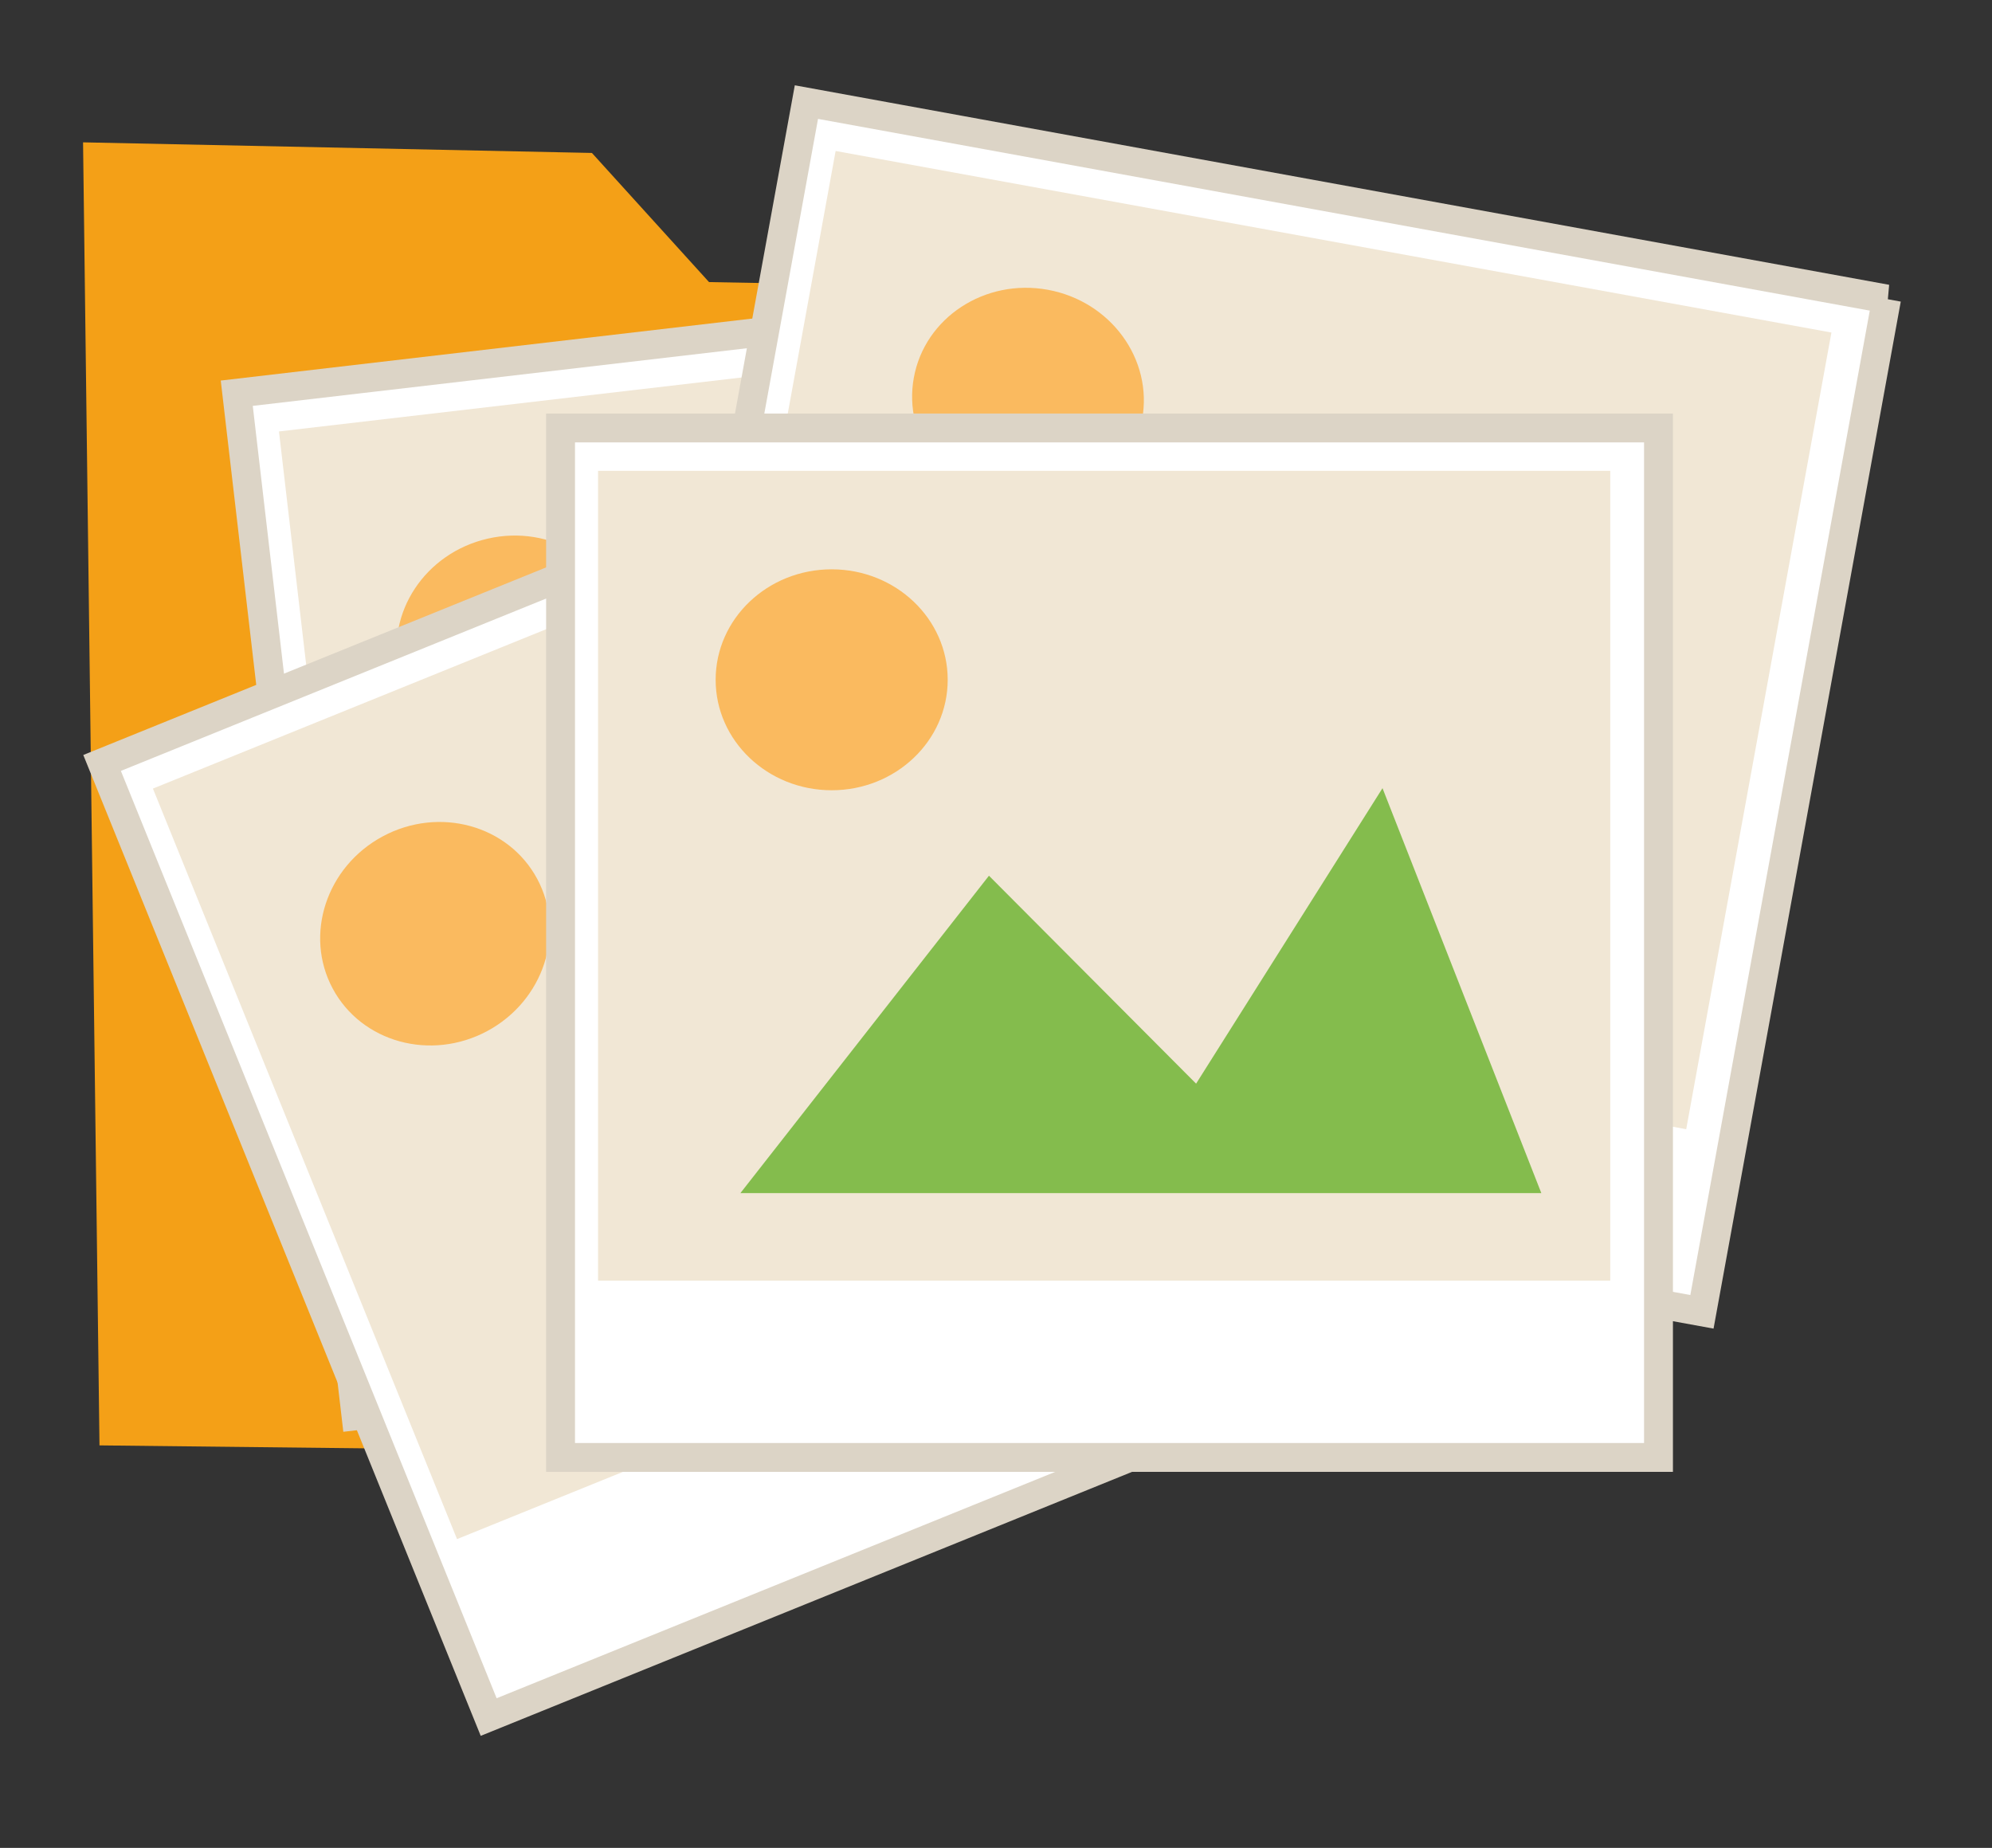
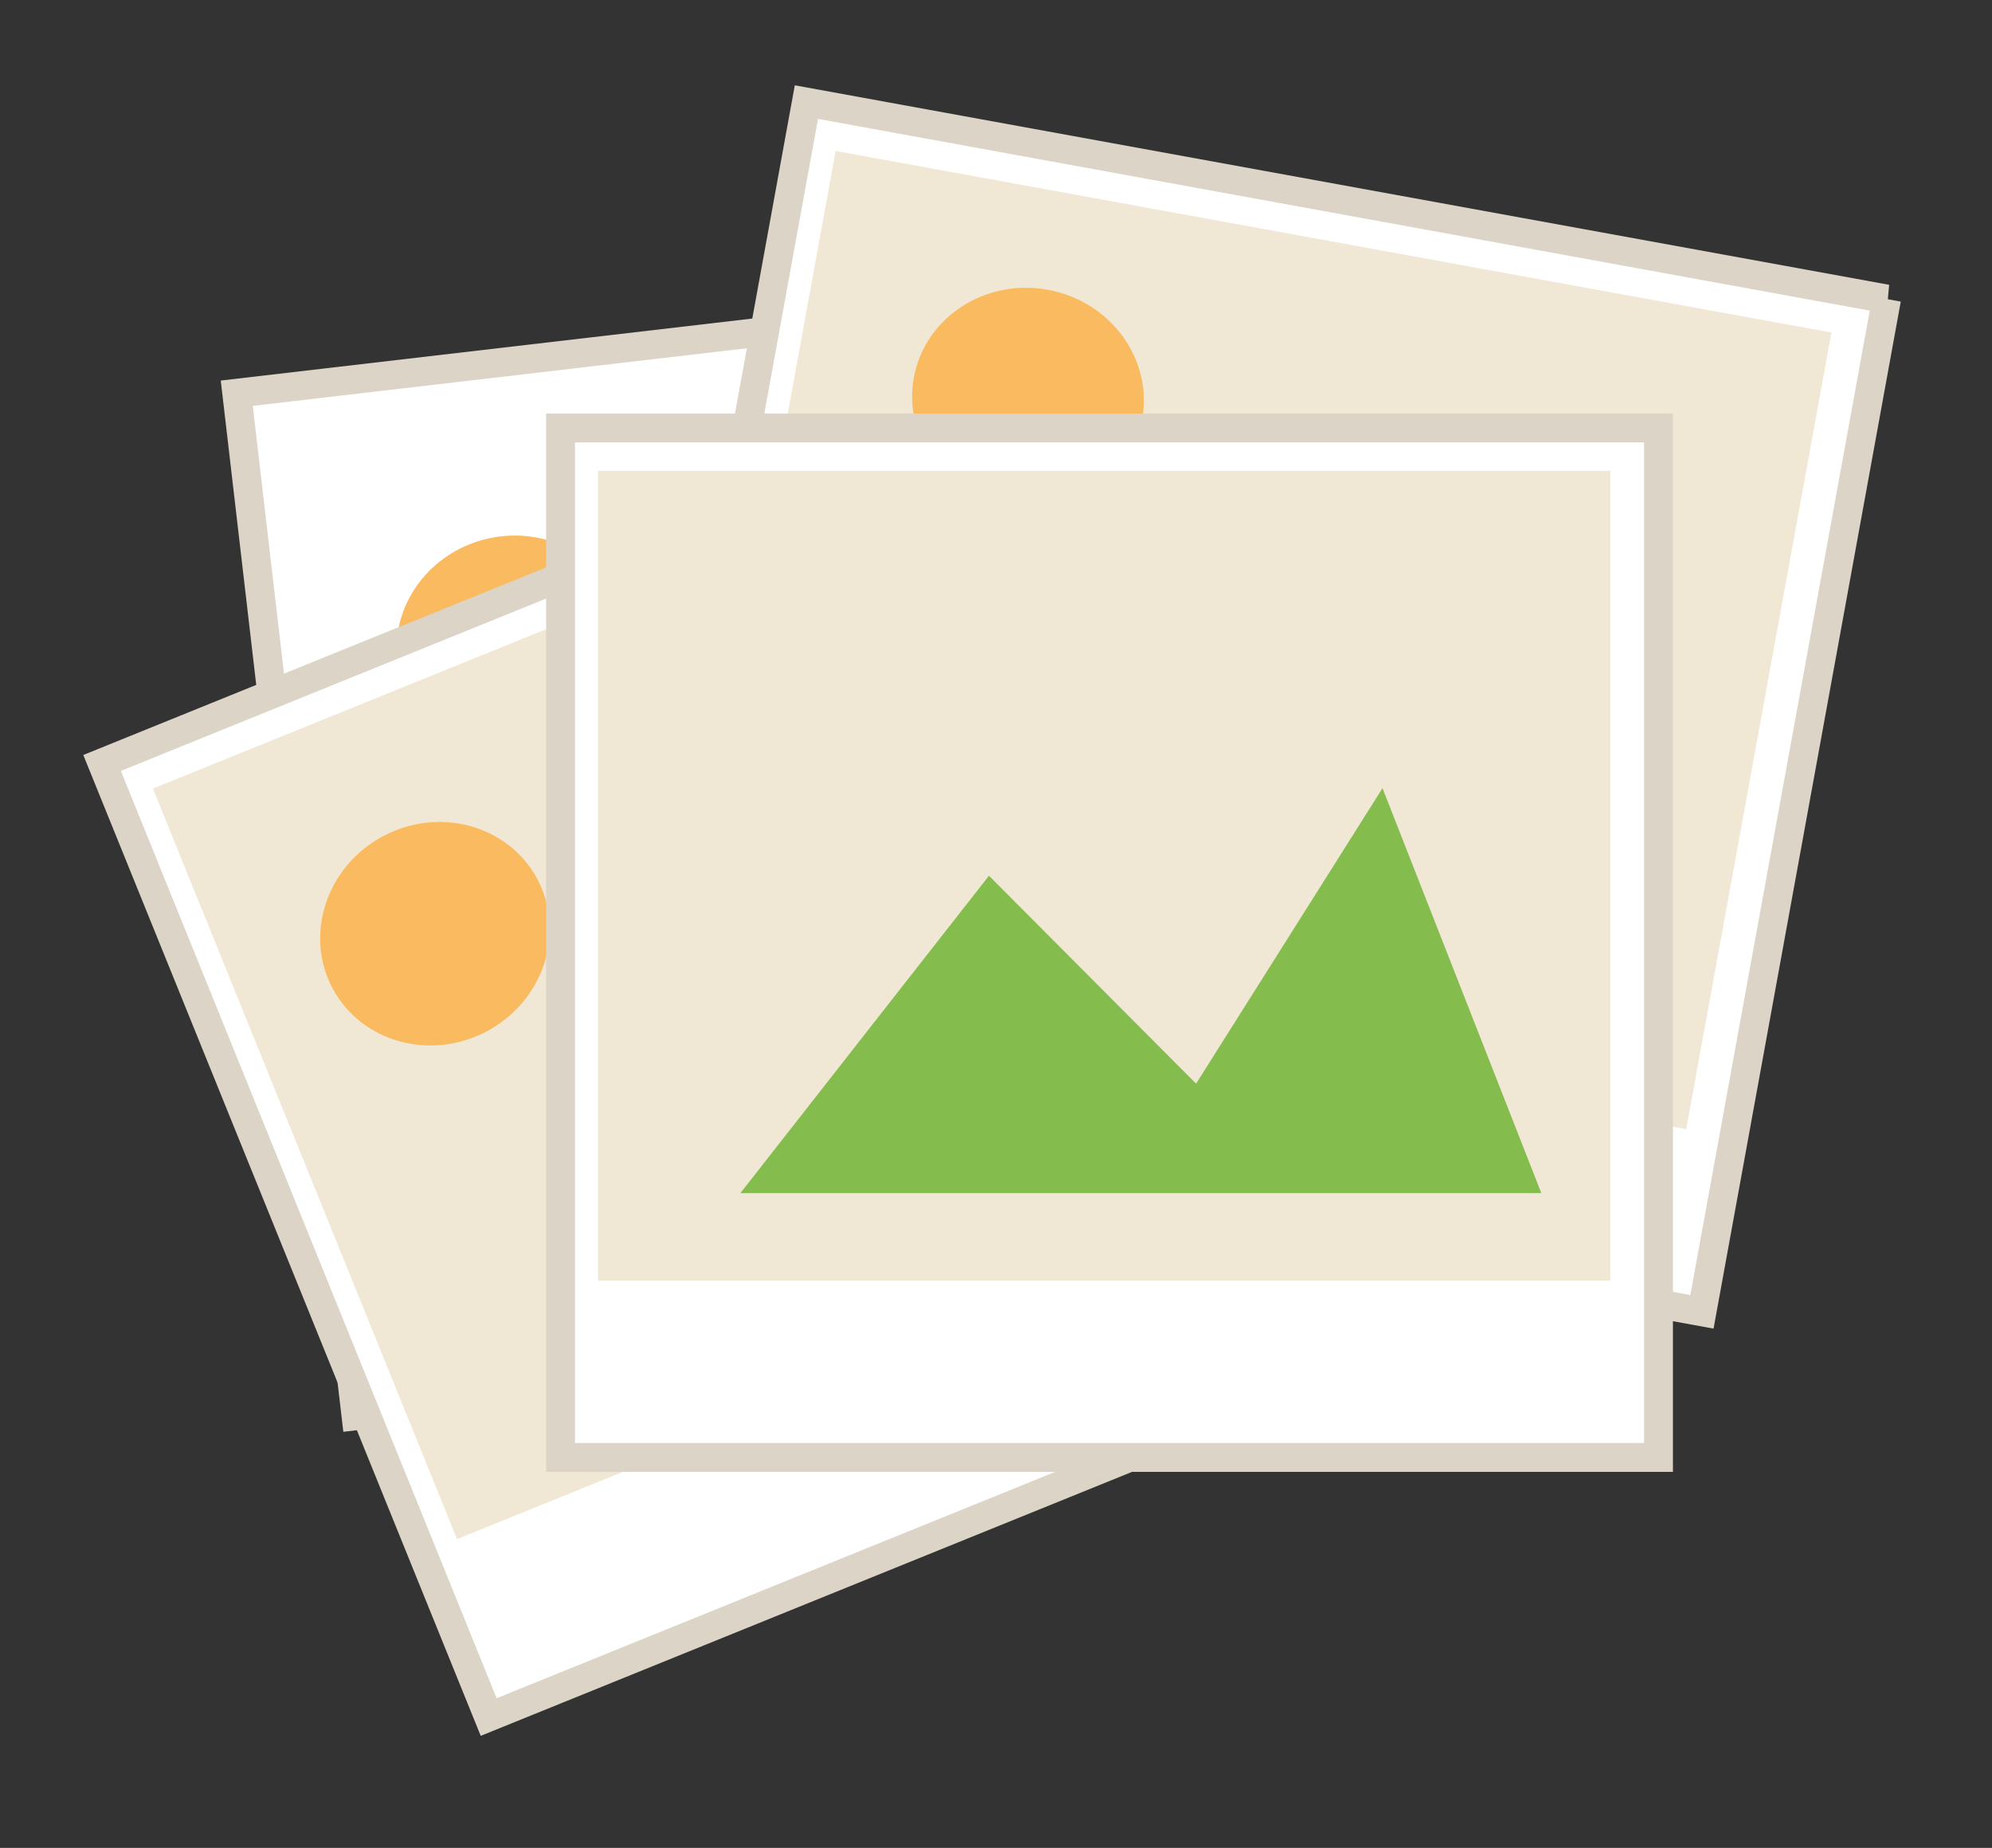
<svg xmlns="http://www.w3.org/2000/svg" width="100%" height="100%" viewBox="0 0 69 64" version="1.1" xml:space="preserve" style="fill-rule:evenodd;clip-rule:evenodd;stroke-linecap:round;stroke-miterlimit:7;">
  <rect x="0" y="0" width="69" height="64" fill="#333333" stroke="none" />
  <g>
-     <path d="M20.503,5.297l4.057,4.473l27.868,0.507l0.48,40.335l-49.462,-0.552l-0.569,-45.13l17.626,0.367Z" style="fill:#f4a017;" />
    <path d="M45.976,9.213l-37.775,4.406l4.13,35.416l37.775,-4.406l-4.13,-35.416Z" style="fill:#fff;stroke:#dcd4c6;stroke-width:1px;" />
-     <path d="M44.489,10.882l-34.826,4.061l3.249,27.858l34.826,-4.061l-3.249,-27.858Z" style="fill:#f1e7d5;" />
    <path d="M16.896,18.655c2.162,-0.494 4.299,0.778 4.769,2.837c0.469,2.059 -0.906,4.131 -3.069,4.624c-2.162,0.493 -4.299,-0.779 -4.769,-2.838c-0.469,-2.059 0.906,-4.13 3.069,-4.623Z" style="fill:#faba5f;" />
-     <path d="M17.458,39.219l7.279,-11.915l7.96,6.321l5.229,-10.912l7.088,13.292l-27.556,3.214Z" style="fill:#84bc4d;" />
    <path d="M38.782,12.141l-35.246,14.283l13.391,33.045l35.246,-14.283l-13.391,-33.045Z" style="fill:#fff;stroke:#dcd4c6;stroke-width:1px;" />
    <path d="M37.792,14.144l-32.495,13.168l10.534,25.994l32.494,-13.168l-10.533,-25.994Z" style="fill:#f1e7d5;" />
    <path d="M13.256,28.968c1.954,-1.05 4.351,-0.392 5.351,1.469c1,1.86 0.225,4.223 -1.729,5.273c-1.954,1.049 -4.352,0.392 -5.352,-1.469c-0.999,-1.86 -0.224,-4.223 1.73,-5.273Z" style="fill:#faba5f;" />
-     <path d="M19.261,48.644l3.852,-13.42l9.354,3.979l2.141,-11.909l10.365,10.931l-25.712,10.419Z" style="fill:#84bc4d;" />
    <path d="M65.348,10.356l-37.415,-6.82l-6.394,35.077l37.414,6.821l6.395,-35.078Z" style="fill:#fff;stroke:#dcd4c6;stroke-width:1px;" />
    <path d="M63.438,11.517l-34.493,-6.288l-5.03,27.592l34.493,6.288l5.03,-27.592Z" style="fill:#f1e7d5;" />
    <path d="M36.294,10.036c2.182,0.398 3.647,2.408 3.268,4.485c-0.379,2.078 -2.458,3.442 -4.64,3.044c-2.183,-0.398 -3.647,-2.408 -3.268,-4.485c0.379,-2.078 2.458,-3.442 4.64,-3.044Z" style="fill:#faba5f;" />
    <path d="M29.309,30.723l10.442,-9.269l5.767,8.371l8.187,-8.91l2.897,14.783l-27.293,-4.975Z" style="fill:#84bc4d;" />
    <rect x="19.417" y="14.822" width="38.031" height="35.656" style="fill:#fff;stroke:#dcd4c6;stroke-width:1px;" />
    <rect x="20.716" y="16.307" width="35.061" height="28.047" style="fill:#f1e7d5;" />
-     <ellipse cx="28.808" cy="23.544" rx="4.019" ry="3.826" style="fill:#faba5f;" />
    <path d="M25.647,41.322l8.609,-10.992l7.175,7.202l6.457,-10.234l5.501,14.024l-27.742,-0Z" style="fill:#84bc4d;" />
  </g>
</svg>